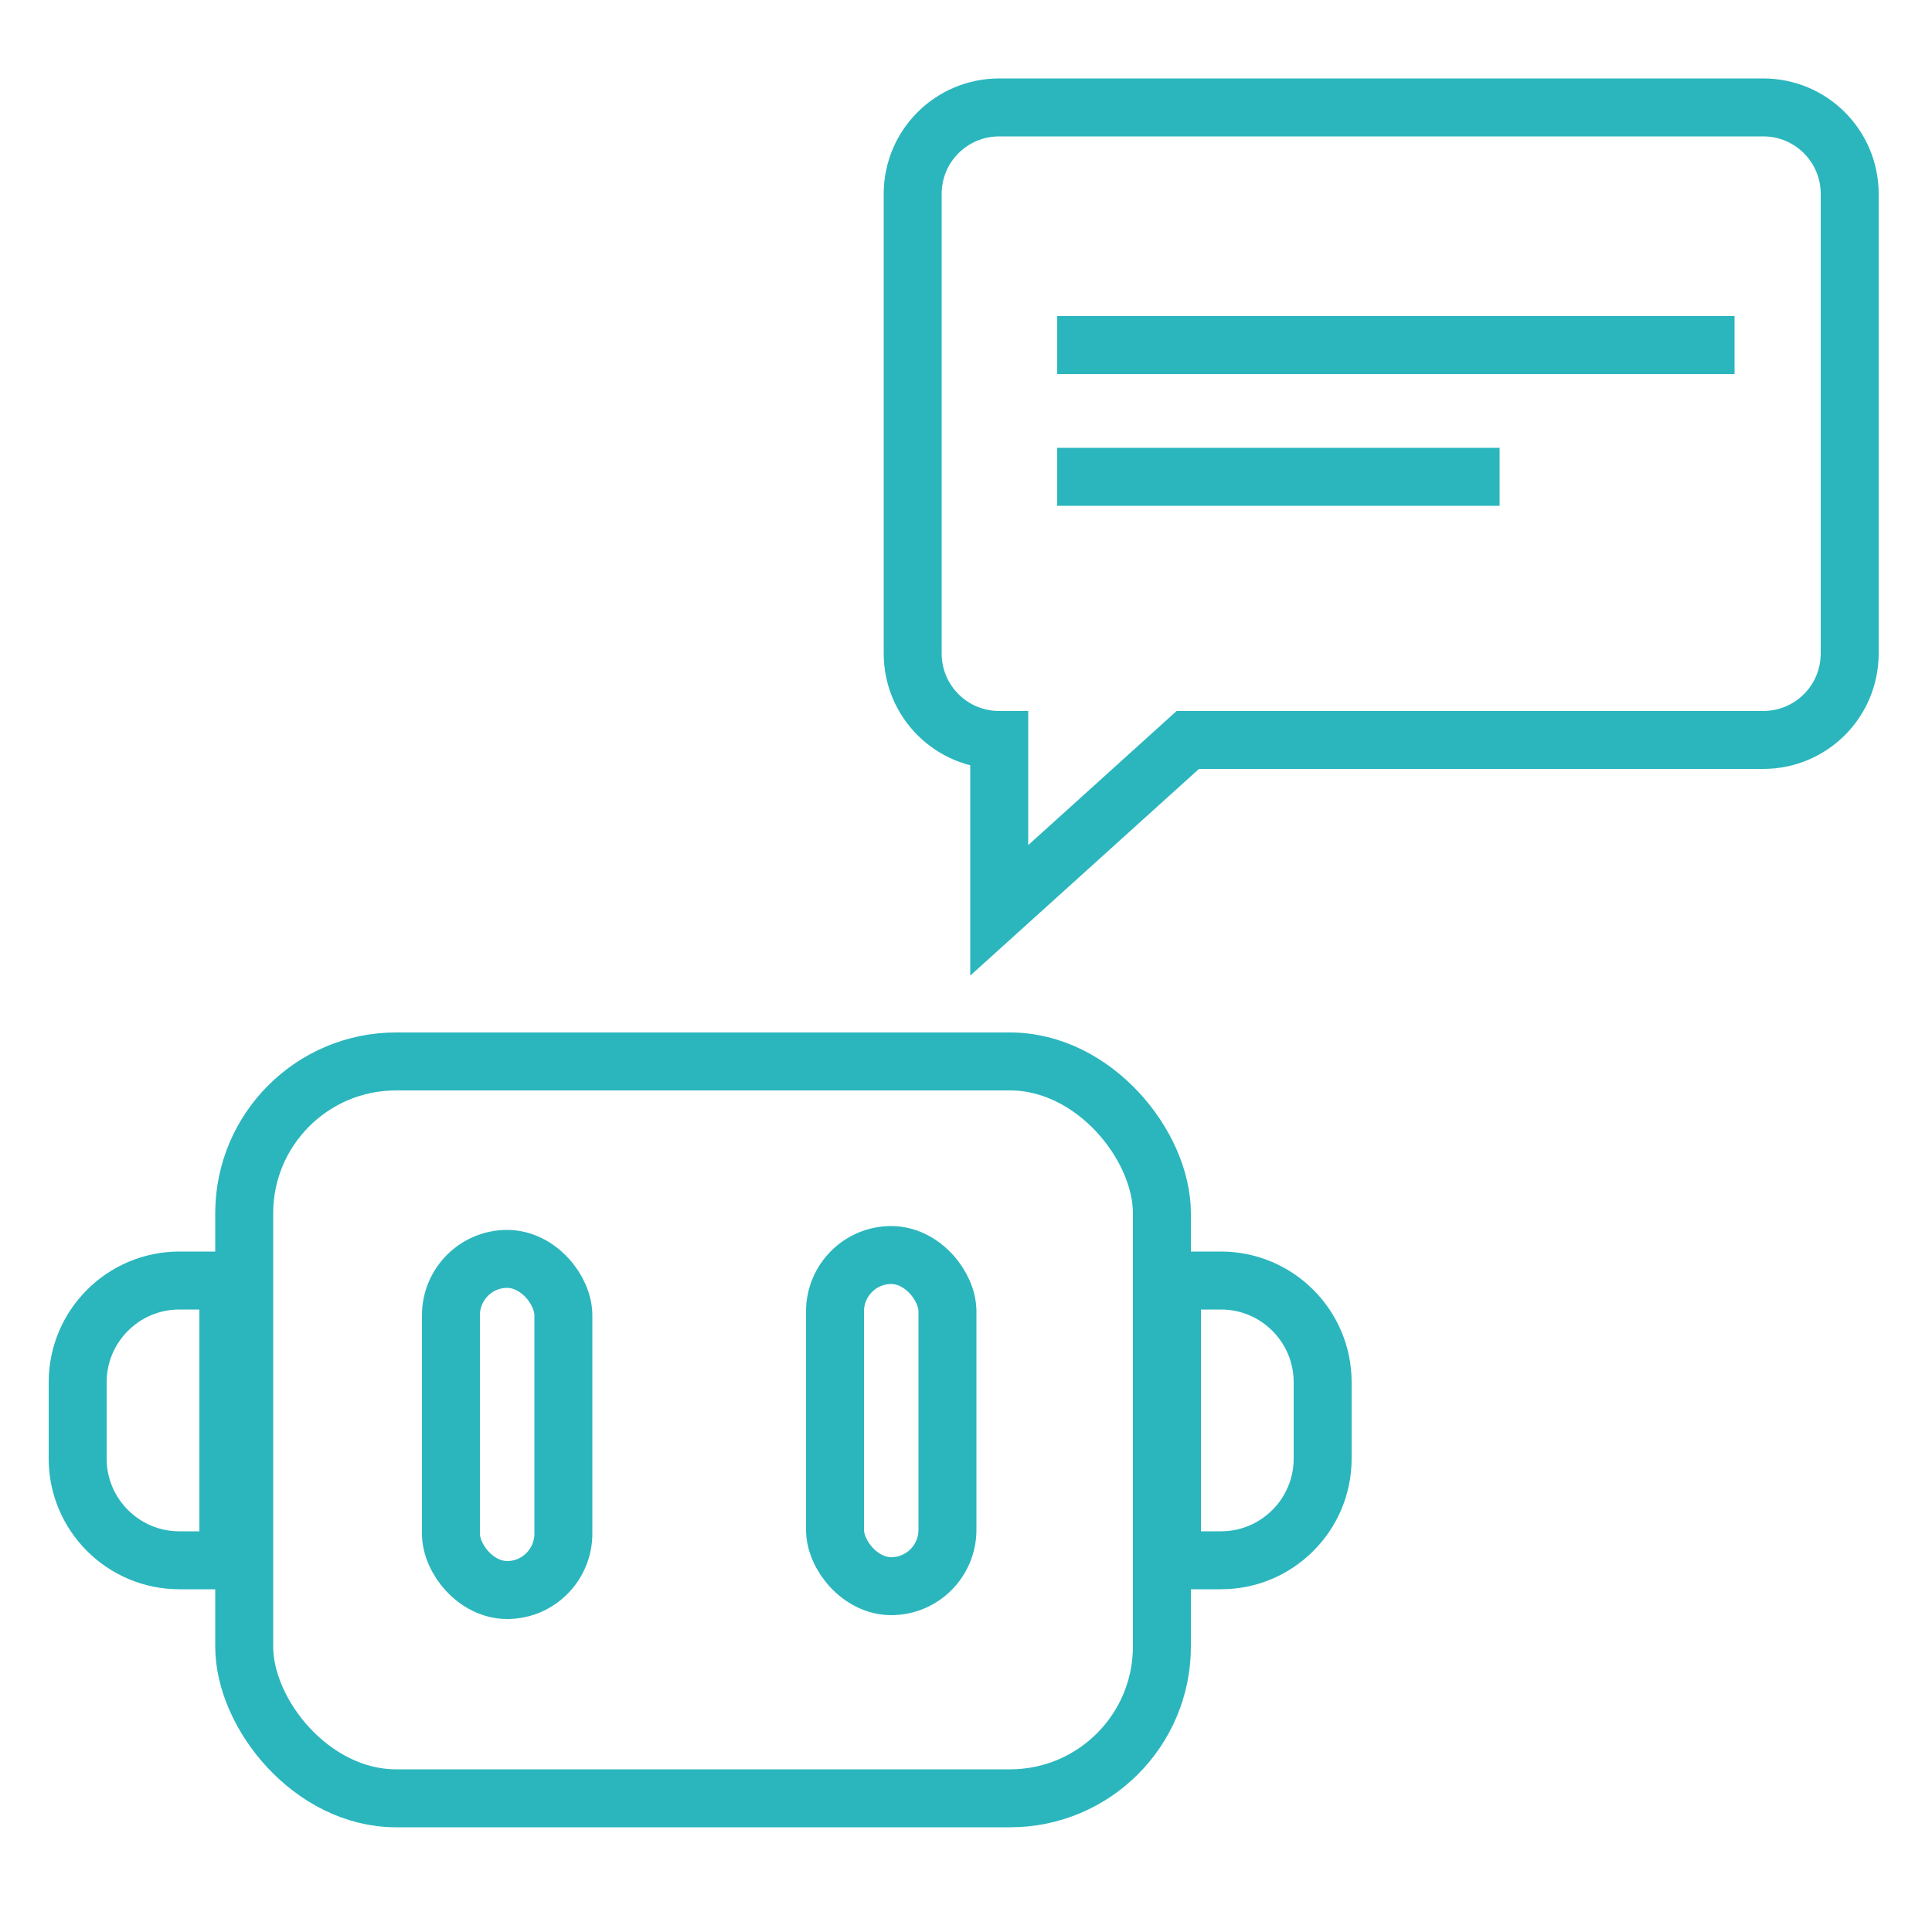
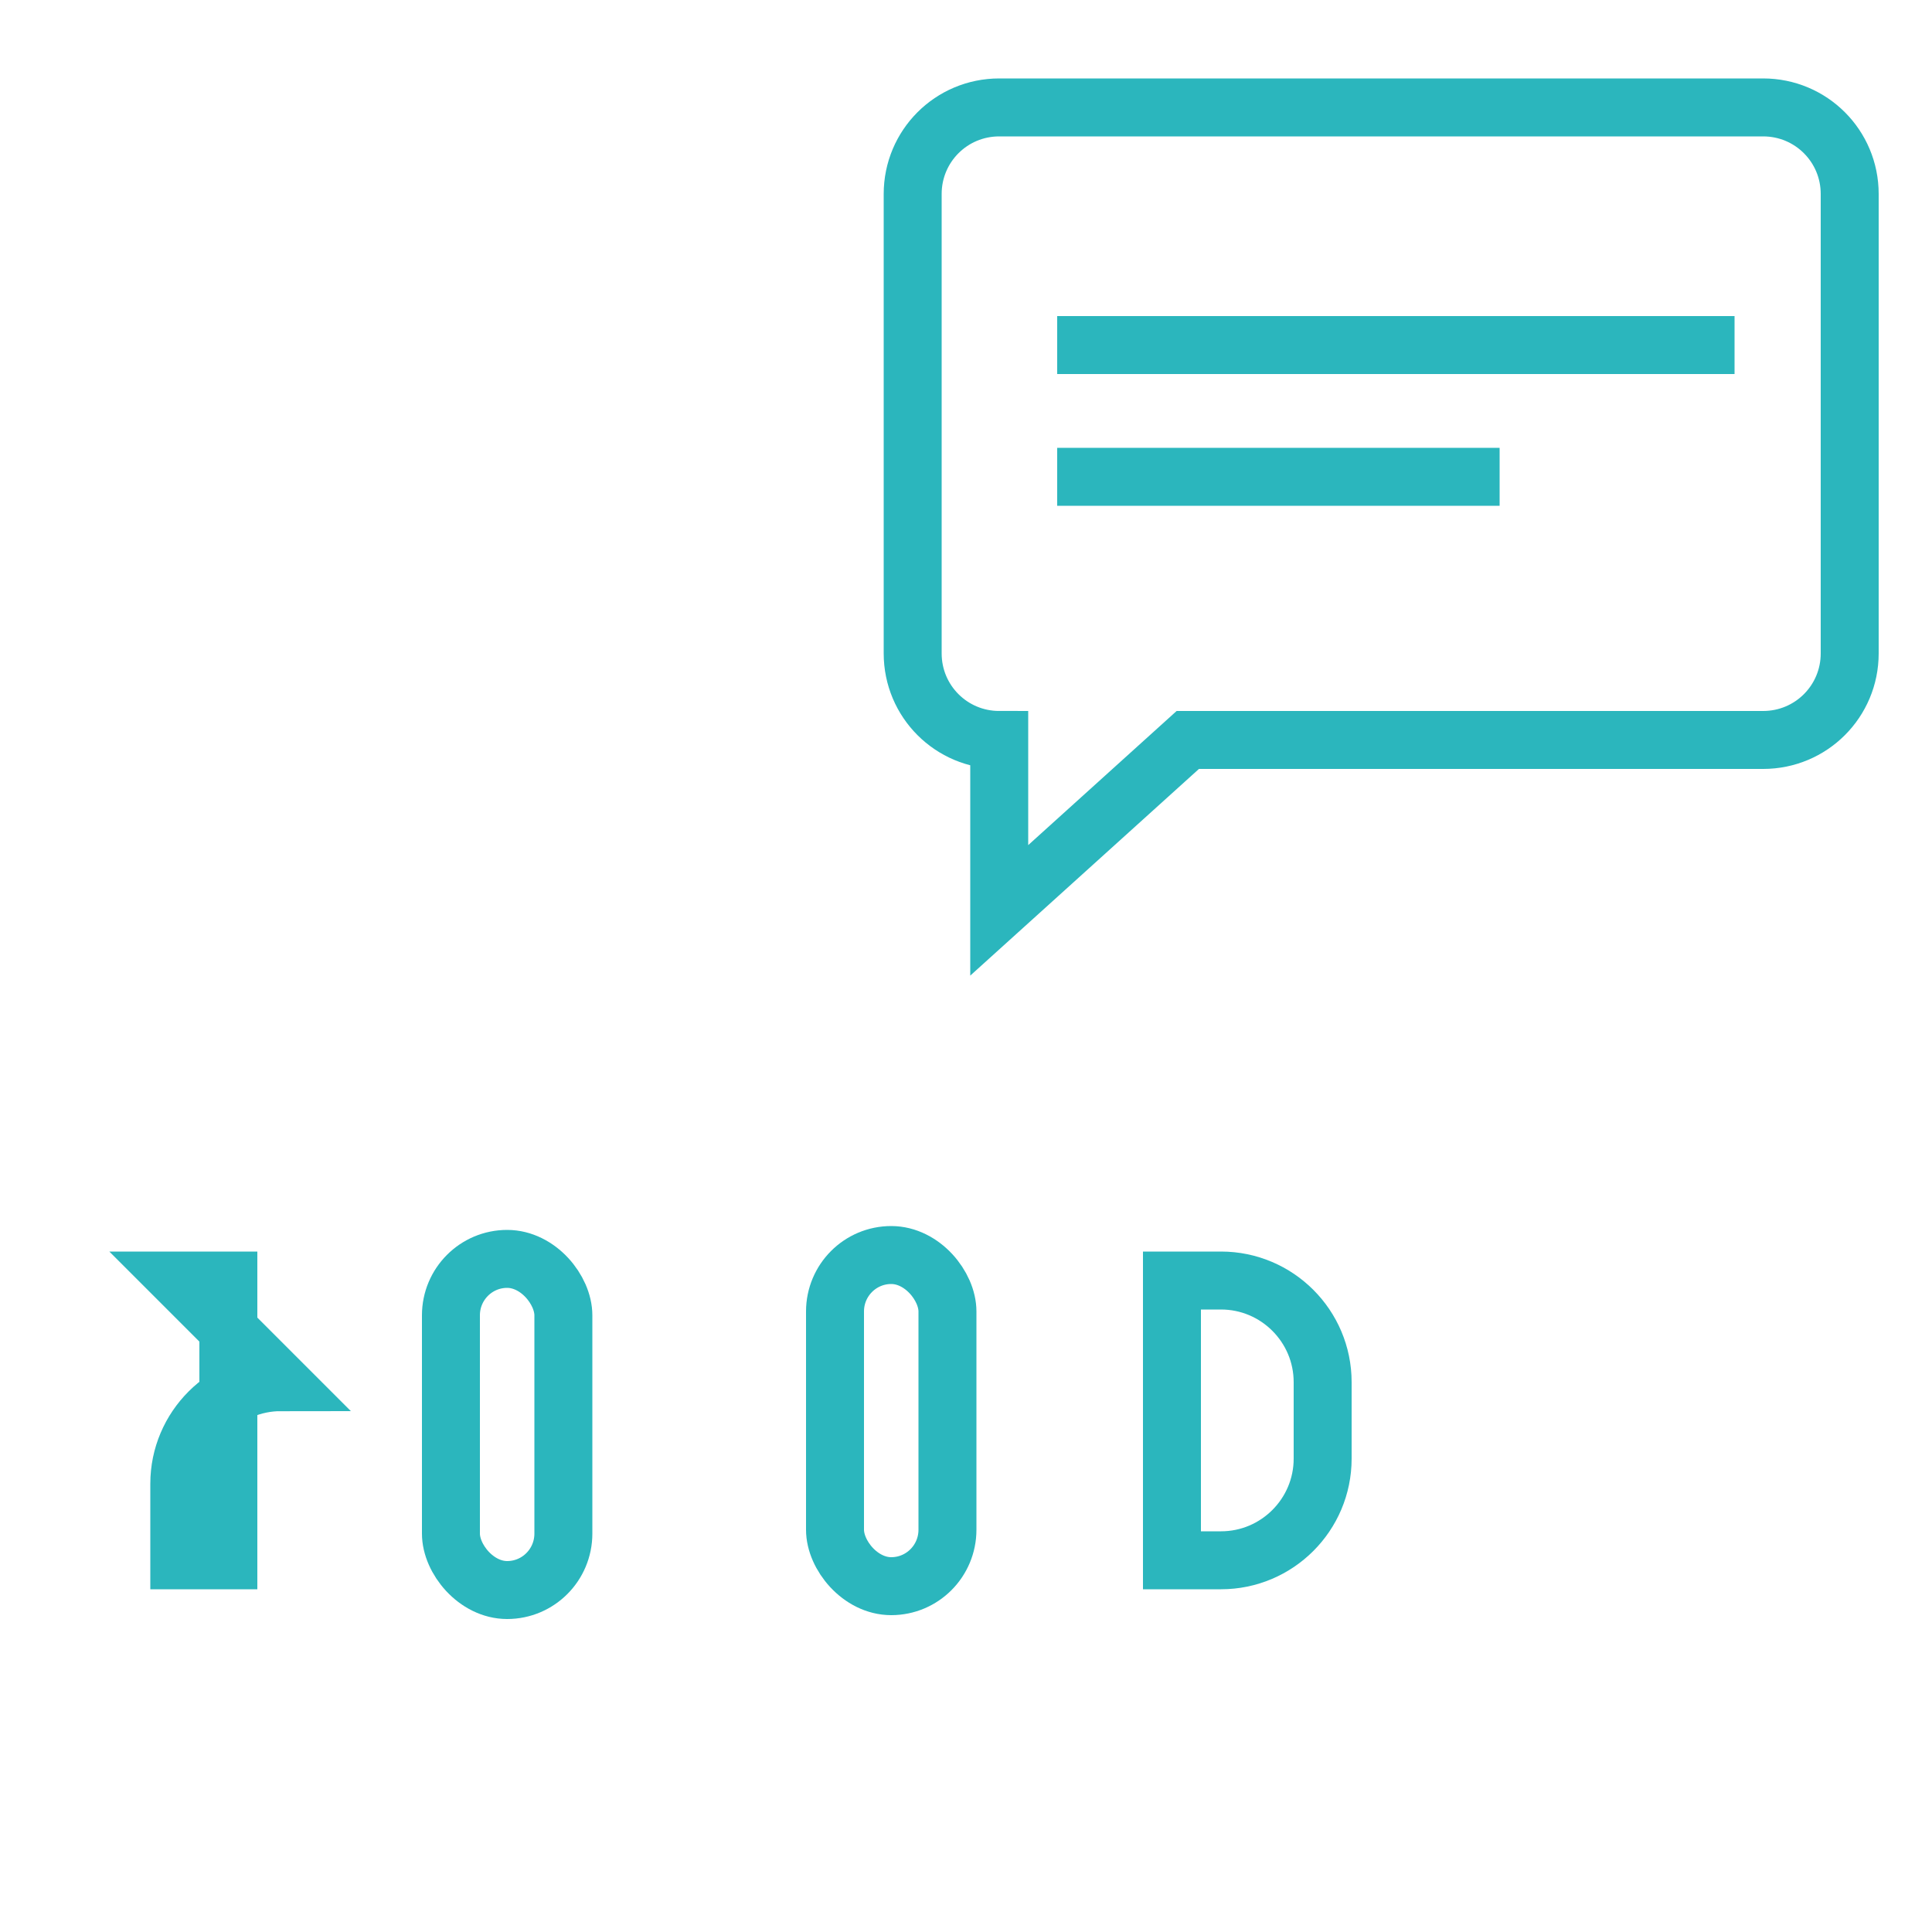
<svg xmlns="http://www.w3.org/2000/svg" id="Calque_1" data-name="Calque 1" viewBox="0 0 50 50">
  <defs>
    <style>
      .cls-1 {
        fill: none;
        stroke: #2bb6bd;
        stroke-miterlimit: 10;
        stroke-width: 1.5px;
      }
    </style>
  </defs>
-   <rect class="cls-1" x="6.32" y="27.47" width="23.75" height="19.07" rx="3.93" ry="3.93" />
  <path class="cls-1" d="M32.96,33.14h1.27v7.24h-1.27c-1.45,0-2.63-1.18-2.63-2.63v-1.98c0-1.45,1.18-2.63,2.63-2.63Z" transform="translate(64.56 73.52) rotate(-180)" />
-   <path class="cls-1" d="M4.64,33.14h1.27v7.24h-1.27c-1.45,0-2.63-1.18-2.63-2.63v-1.98c0-1.45,1.18-2.63,2.63-2.63Z" />
+   <path class="cls-1" d="M4.64,33.14h1.27v7.24h-1.27v-1.98c0-1.45,1.18-2.63,2.63-2.63Z" />
  <path class="cls-1" d="M23.62,5.02v11.89c0,1.24,1,2.24,2.24,2.24h0v4.41s4.88-4.41,4.88-4.41h14.89c1.24,0,2.24-1,2.24-2.24V5.02c0-1.24-1-2.24-2.24-2.24H25.86c-1.24,0-2.24,1-2.24,2.24Z" />
  <line class="cls-1" x1="27.36" y1="8.93" x2="44.89" y2="8.93" />
  <line class="cls-1" x1="27.36" y1="12.34" x2="38.81" y2="12.34" />
  <rect class="cls-1" x="11.67" y="32.58" width="2.91" height="8.57" rx="1.46" ry="1.46" />
  <rect class="cls-1" x="21.61" y="32.48" width="2.91" height="8.57" rx="1.46" ry="1.46" />
</svg>